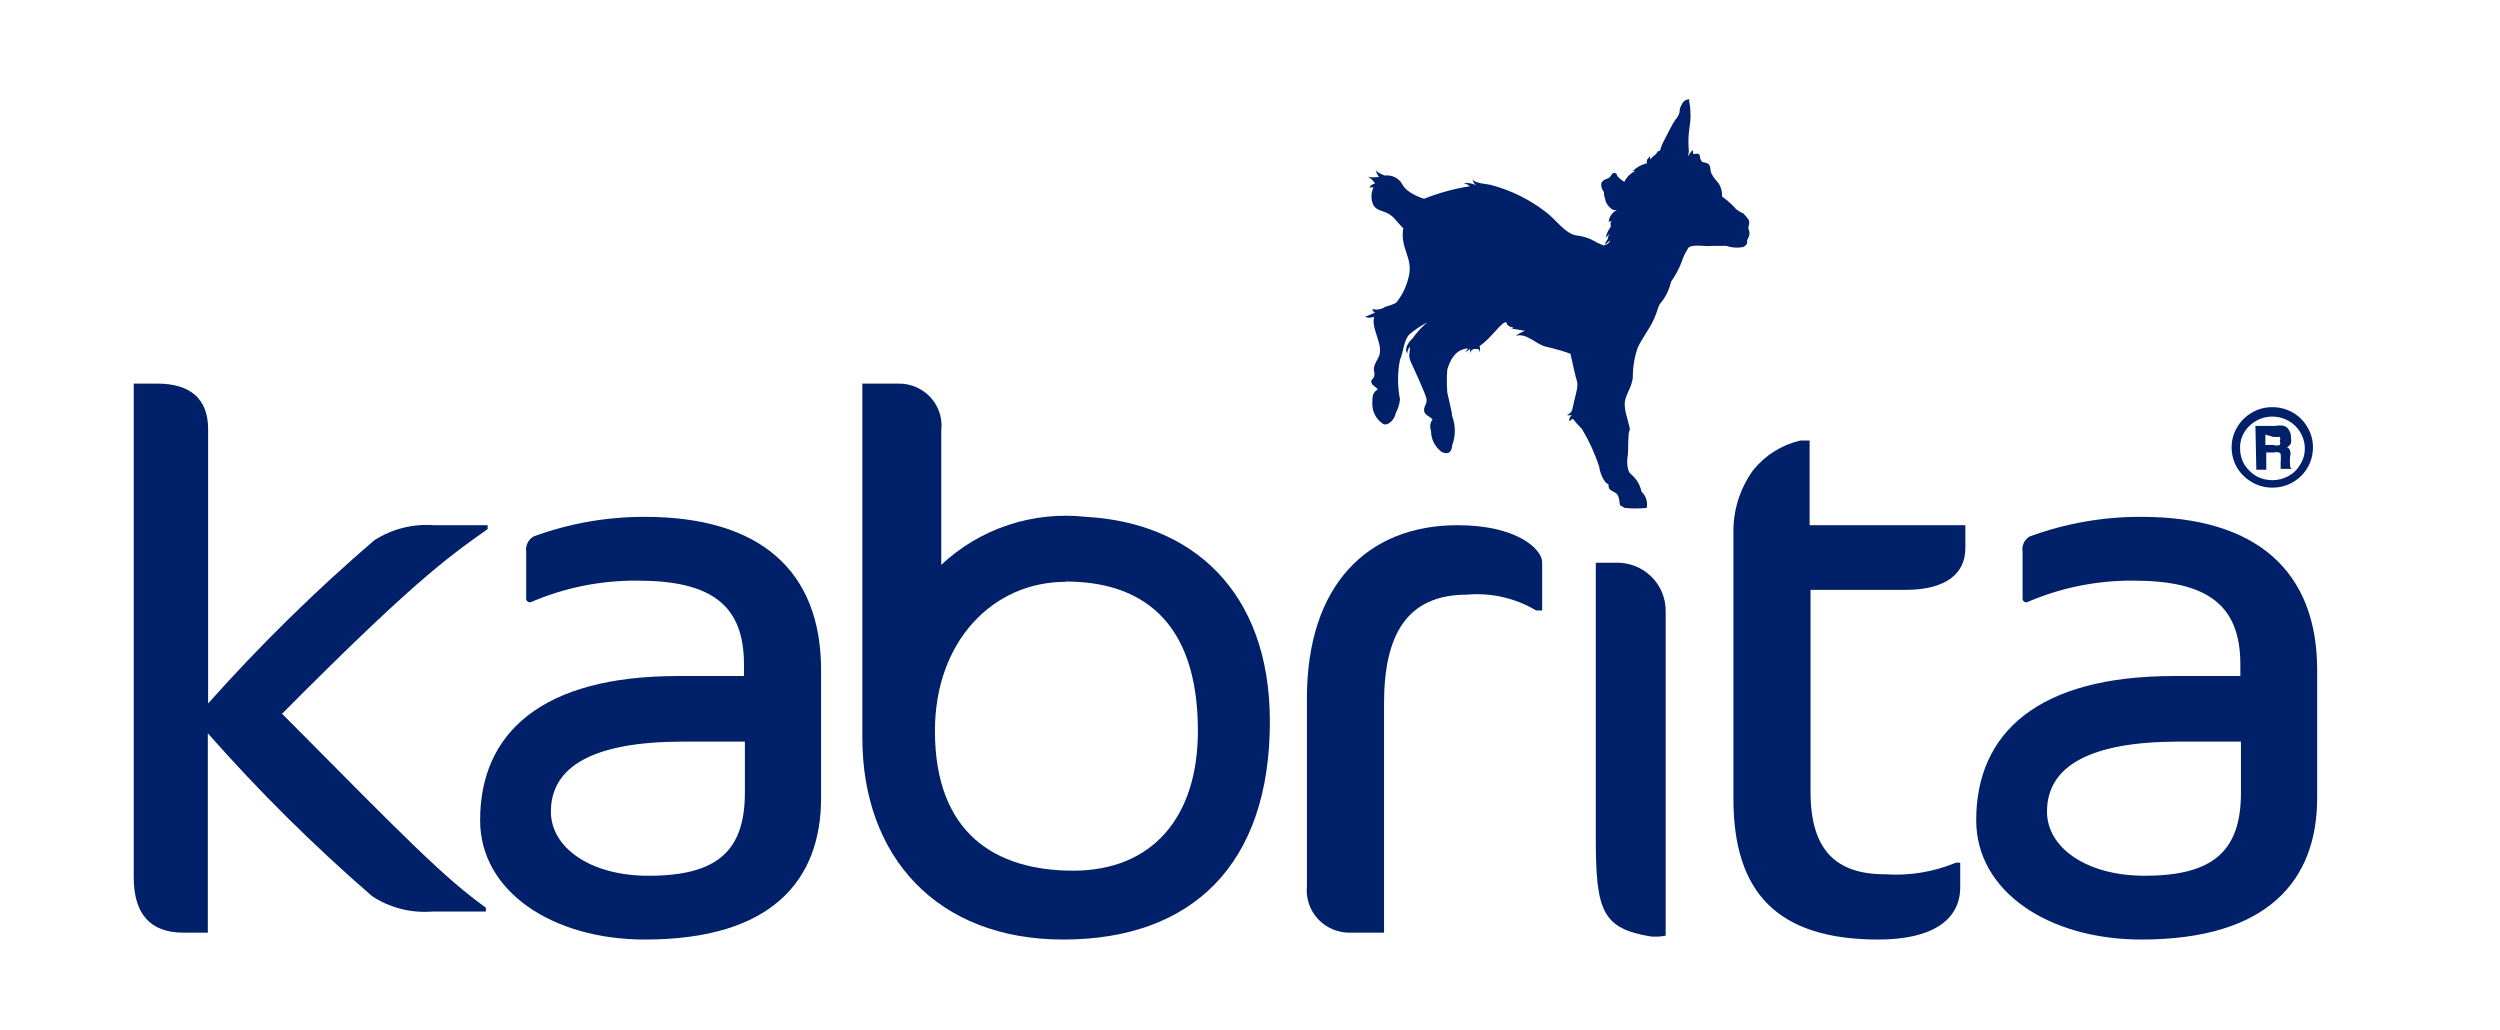
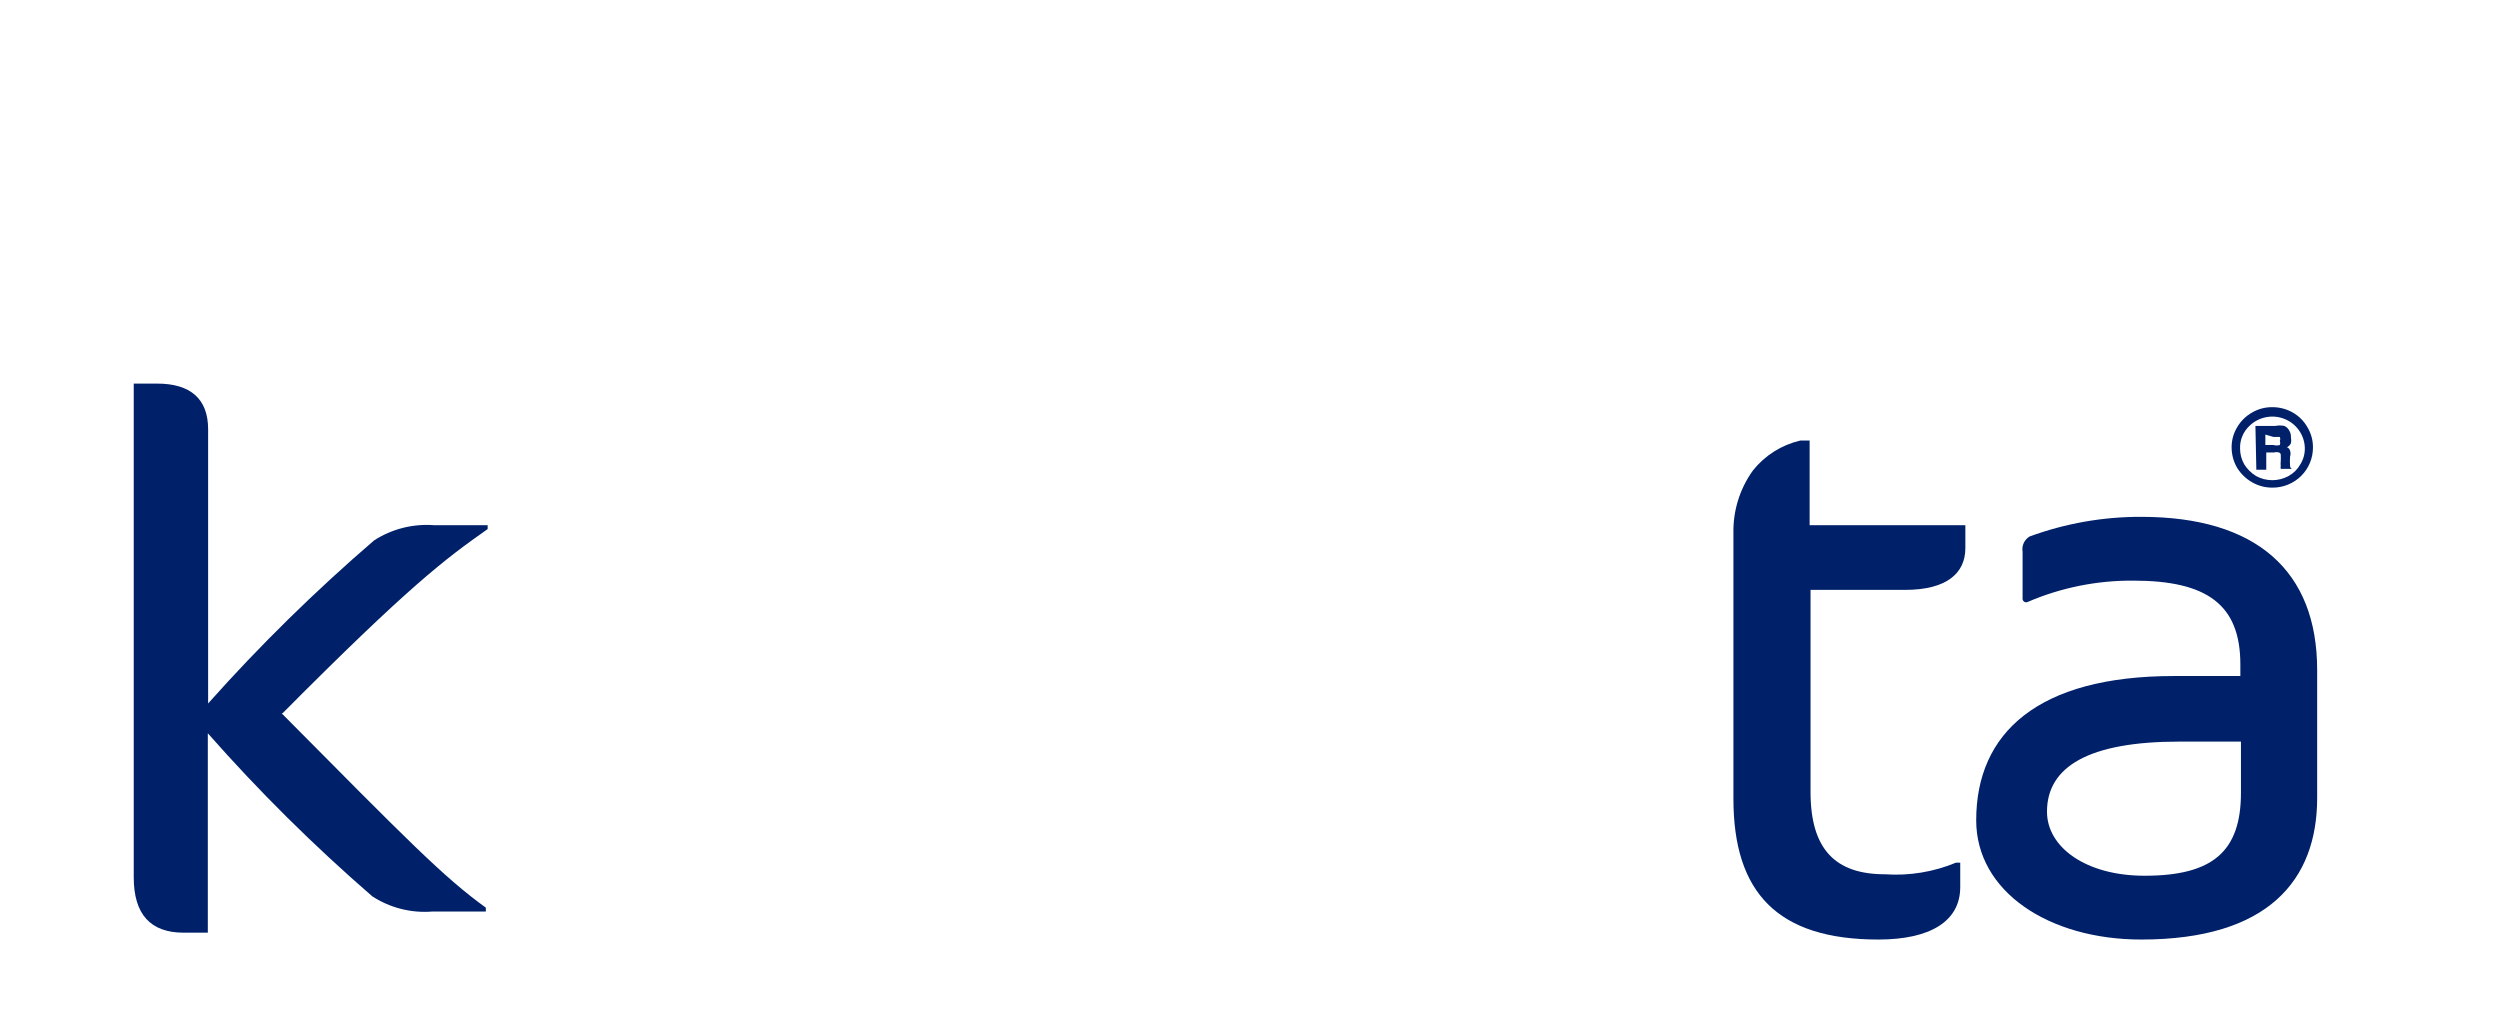
<svg xmlns="http://www.w3.org/2000/svg" width="148" height="61" viewBox="0 0 148 61" fill="none">
-   <path d="M97.752 55.444C94.863 54.968 94.471 53.962 94.471 49.621V33.315H95.576C95.97 33.293 96.363 33.352 96.733 33.487C97.102 33.622 97.44 33.831 97.724 34.101C98.008 34.371 98.233 34.696 98.385 35.055C98.537 35.415 98.613 35.802 98.608 36.191V55.392C98.326 55.447 98.038 55.464 97.752 55.444Z" fill="#002169" />
  <path d="M16.672 42.227C24.143 49.762 26.265 51.933 28.762 53.733V53.962H25.606C24.349 54.066 23.093 53.749 22.039 53.062C18.578 50.066 15.325 46.84 12.303 43.41V55.215H10.877C8.916 55.215 7.917 54.139 7.917 51.933V22.709H9.308C11.269 22.709 12.321 23.61 12.321 25.41V41.645C15.376 38.215 18.659 34.99 22.146 31.992C23.202 31.31 24.456 30.994 25.713 31.092H28.869V31.321C26.355 33.086 24.197 34.709 16.726 42.227" fill="#002169" />
-   <path d="M31.151 35.468V32.663C31.125 32.487 31.152 32.309 31.228 32.149C31.304 31.989 31.426 31.854 31.579 31.762C33.69 30.985 35.925 30.591 38.177 30.598C45.006 30.598 48.608 33.792 48.608 39.668V47.239C48.608 52.109 45.701 55.621 38.177 55.621C32.72 55.621 28.423 52.78 28.423 48.562C28.423 43.374 32.096 40.021 40.12 40.021H44.043V39.333C44.043 35.804 42.099 34.374 37.731 34.374C35.579 34.357 33.448 34.784 31.472 35.627C31.441 35.645 31.407 35.655 31.371 35.656C31.335 35.657 31.3 35.65 31.268 35.634C31.236 35.618 31.209 35.595 31.188 35.566C31.168 35.537 31.155 35.503 31.151 35.468ZM44.097 43.904H40.441C35.092 43.904 32.613 45.386 32.613 48.051C32.613 50.168 34.931 51.845 38.391 51.845C42.438 51.845 44.097 50.398 44.097 46.921V43.904Z" fill="#002169" />
  <path d="M119.737 35.468V32.662C119.707 32.489 119.73 32.31 119.803 32.15C119.876 31.99 119.996 31.855 120.147 31.762C122.264 30.984 124.505 30.589 126.763 30.597C133.574 30.597 137.176 33.791 137.176 39.668V47.239C137.176 52.109 134.27 55.621 126.763 55.621C121.289 55.621 116.991 52.78 116.991 48.562C116.991 43.374 120.664 40.021 128.689 40.021H132.629V39.333C132.629 35.803 130.668 34.374 126.299 34.374C124.153 34.357 122.028 34.783 120.058 35.627C120.027 35.645 119.993 35.655 119.957 35.656C119.921 35.657 119.886 35.649 119.854 35.633C119.822 35.618 119.795 35.594 119.774 35.565C119.754 35.536 119.741 35.503 119.737 35.468ZM132.665 43.903H129.01C123.66 43.903 121.182 45.386 121.182 48.05C121.182 50.168 123.5 51.844 126.959 51.844C131.007 51.844 132.665 50.397 132.665 46.921V43.903Z" fill="#002169" />
-   <path d="M62.944 55.621C55.473 55.621 51.051 50.715 51.051 43.674V22.709H53.208C53.566 22.706 53.919 22.779 54.246 22.923C54.573 23.066 54.865 23.277 55.103 23.541C55.34 23.804 55.519 24.115 55.626 24.453C55.733 24.79 55.766 25.146 55.723 25.497V33.438C56.854 32.376 58.206 31.572 59.684 31.081C61.163 30.59 62.732 30.425 64.282 30.597C70.451 30.933 75.177 34.886 75.177 42.721C75.177 51.191 70.558 55.621 62.944 55.621ZM63.087 34.444C58.772 34.444 55.348 37.974 55.348 43.268C55.348 49.321 58.914 51.544 63.533 51.544C68.151 51.544 70.915 48.456 70.915 43.268C70.915 36.633 67.456 34.427 63.087 34.427V34.444Z" fill="#002169" />
-   <path d="M90.939 36.139C89.707 35.404 88.271 35.077 86.838 35.204C83.272 35.204 81.935 37.604 81.935 41.645V55.215H79.973C79.613 55.227 79.254 55.163 78.921 55.026C78.587 54.889 78.287 54.684 78.041 54.423C77.794 54.163 77.607 53.853 77.491 53.514C77.376 53.176 77.334 52.818 77.37 52.462V41.327C77.37 34.657 80.936 31.092 86.286 31.092C89.852 31.092 91.296 32.539 91.296 33.28V36.139H90.939Z" fill="#002169" />
  <path d="M107.13 31.092H116.349V32.451C116.349 33.933 115.244 34.921 112.783 34.921H107.184V46.886C107.184 50.309 108.682 51.757 111.588 51.757C113.026 51.857 114.468 51.621 115.796 51.068H116.046V52.515C116.046 54.545 114.263 55.621 111.196 55.621C105.222 55.621 102.619 52.833 102.619 47.292V31.586C102.587 30.248 102.993 28.935 103.778 27.845C104.483 26.961 105.47 26.339 106.578 26.08H107.13V31.092Z" fill="#002169" />
-   <path d="M103.529 13.603C103.511 13.565 103.502 13.523 103.502 13.48C103.502 13.437 103.511 13.395 103.529 13.356C103.564 13.247 103.564 13.13 103.529 13.021C103.426 12.878 103.312 12.742 103.19 12.615C103.101 12.615 102.887 12.456 102.78 12.386C102.685 12.274 102.584 12.168 102.477 12.068C102.307 11.911 102.129 11.763 101.942 11.627C101.966 11.307 101.864 10.991 101.656 10.745C101.518 10.605 101.403 10.444 101.318 10.268C101.211 10.074 101.318 9.774 101.068 9.668C100.818 9.562 100.8 9.668 100.693 9.474C100.586 9.28 100.693 9.068 100.444 9.103C100.194 9.139 100.212 9.103 100.23 8.962C100.248 8.821 100.105 8.962 99.98 9.174C99.855 9.386 99.98 9.174 99.98 8.909C99.935 8.463 99.947 8.012 100.016 7.568C100.102 7.072 100.102 6.565 100.016 6.068C100.003 6.037 99.996 6.004 99.996 5.971C99.996 5.938 100.003 5.905 100.016 5.874C100.016 5.874 99.677 5.874 99.57 6.174C99.474 6.315 99.425 6.481 99.427 6.65C99.383 6.816 99.298 6.968 99.178 7.092C98.982 7.374 98.714 7.939 98.554 8.239C98.431 8.456 98.336 8.687 98.268 8.927C98.161 8.927 98.161 8.927 98.037 9.121C97.908 9.216 97.789 9.322 97.68 9.439V9.245L97.502 9.456C97.502 9.28 97.502 9.456 97.502 9.456C97.484 9.526 97.484 9.599 97.502 9.668C97.183 9.736 96.891 9.896 96.664 10.127H96.806C96.523 10.257 96.296 10.482 96.164 10.762C96.001 10.672 95.855 10.552 95.736 10.409C95.736 10.251 95.522 10.109 95.362 10.409C95.325 10.466 95.276 10.514 95.219 10.55C95.219 10.55 94.809 10.656 94.791 10.886C94.78 11.059 94.838 11.23 94.952 11.362C94.959 11.409 94.959 11.457 94.952 11.503C94.975 11.617 95.005 11.729 95.041 11.839C95.041 11.998 95.308 12.368 95.54 12.439H95.719C95.581 12.502 95.464 12.601 95.379 12.726C95.294 12.85 95.245 12.995 95.237 13.145C95.451 13.021 95.398 13.145 95.362 13.145C95.326 13.145 95.362 13.427 95.362 13.427C95.362 13.427 95.148 13.656 95.059 14.08L95.308 13.815C95.261 13.88 95.225 13.951 95.201 14.027C95.201 14.186 95.094 14.239 95.023 14.415C94.952 14.592 95.344 14.168 95.308 14.256C95.273 14.345 95.308 14.133 95.308 14.256C95.308 14.38 95.005 14.556 94.898 14.521C94.652 14.421 94.414 14.303 94.185 14.168C93.909 14.045 93.613 13.967 93.311 13.939C92.634 13.815 92.081 12.968 91.528 12.562C90.552 11.804 89.429 11.252 88.229 10.939C87.427 10.833 87.249 10.745 87.159 10.603C87.159 10.462 87.159 10.833 87.409 10.974C87.165 10.858 86.894 10.81 86.624 10.833C86.77 10.863 86.905 10.93 87.017 11.027C86.088 11.17 85.178 11.419 84.306 11.768C84.306 11.768 83.344 11.486 83.04 10.956C82.945 10.763 82.79 10.604 82.598 10.503C82.406 10.401 82.186 10.362 81.971 10.392C81.578 10.233 81.471 10.145 81.436 10.021C81.436 9.862 81.436 10.303 81.65 10.462C81.427 10.512 81.195 10.512 80.972 10.462C81.153 10.551 81.303 10.692 81.4 10.868C81.33 10.879 81.263 10.906 81.205 10.945C81.146 10.985 81.097 11.037 81.061 11.098C81.144 11.088 81.228 11.088 81.311 11.098C81.231 11.263 81.19 11.444 81.19 11.627C81.19 11.81 81.231 11.991 81.311 12.156C81.596 12.598 82.078 12.386 82.595 12.986C82.595 12.986 82.844 13.286 83.076 13.515C82.862 14.698 83.682 15.28 83.397 16.374C83.273 16.942 83.017 17.474 82.648 17.927C82.45 18.027 82.24 18.104 82.024 18.156C81.911 18.234 81.783 18.287 81.647 18.311C81.512 18.335 81.373 18.331 81.24 18.298C81.24 18.298 81.24 18.421 81.4 18.509L80.811 18.756C80.893 18.792 80.981 18.81 81.07 18.81C81.159 18.81 81.247 18.792 81.329 18.756C81.329 18.756 81.329 18.756 81.329 18.845C81.204 19.586 81.988 20.503 81.578 21.209C81.168 21.915 81.4 21.898 81.364 22.198C81.329 22.498 81.132 22.427 81.186 22.639C81.24 22.851 81.489 22.903 81.56 23.062C81.468 23.108 81.391 23.179 81.338 23.267C81.284 23.354 81.256 23.454 81.257 23.556C81.234 23.643 81.234 23.734 81.257 23.821C81.251 23.78 81.251 23.738 81.257 23.698C81.215 23.959 81.248 24.226 81.352 24.469C81.456 24.712 81.627 24.922 81.846 25.074C82.149 25.303 82.612 24.756 82.612 24.492C82.757 24.229 82.848 23.942 82.88 23.645C82.725 22.87 82.725 22.072 82.88 21.298C83.094 20.839 83.076 20.186 83.433 19.798C83.754 19.523 84.108 19.286 84.485 19.092C84.154 19.372 83.861 19.692 83.611 20.045C83.611 20.045 83.058 20.539 83.308 20.927C83.316 20.778 83.372 20.636 83.468 20.521C83.468 21.015 83.326 21.033 83.575 21.545C83.575 21.545 84.396 23.309 84.449 23.609C84.503 23.909 84.271 24.05 84.306 24.315C84.342 24.58 84.627 24.633 84.806 24.827C84.735 24.922 84.69 25.034 84.675 25.151C84.659 25.268 84.674 25.387 84.717 25.498C84.715 25.74 84.77 25.98 84.878 26.197C84.987 26.415 85.145 26.604 85.341 26.75C85.965 27.05 85.965 26.38 85.965 26.38C86.178 25.811 86.178 25.185 85.965 24.615C85.965 24.421 85.715 23.433 85.68 23.239C85.644 22.787 85.644 22.332 85.68 21.88C85.983 20.821 86.553 20.645 86.892 20.627C86.892 20.715 86.803 20.768 86.731 20.839C86.847 20.8 86.952 20.733 87.035 20.645C87.02 20.744 87.02 20.845 87.035 20.945C87.035 20.768 87.177 20.627 87.409 20.662C87.641 20.698 87.534 20.662 87.587 20.839C87.633 20.725 87.633 20.599 87.587 20.486C88.283 20.045 88.996 18.88 89.192 19.109C89.192 19.303 89.495 19.374 89.585 19.392C89.585 19.498 89.139 19.392 89.139 19.392L90.28 19.586C90.08 19.655 89.893 19.756 89.727 19.886C90.351 19.674 90.958 20.398 91.51 20.521C92.063 20.645 92.723 20.839 92.972 20.945C93.097 21.527 93.276 22.321 93.365 22.603C93.454 22.886 93.204 23.609 93.097 24.156C93.087 24.25 93.05 24.338 92.99 24.41C92.929 24.482 92.849 24.535 92.758 24.562C92.856 24.599 92.964 24.599 93.062 24.562C93.003 24.608 92.958 24.667 92.929 24.735C92.901 24.803 92.891 24.878 92.901 24.951C92.96 24.883 93.033 24.829 93.115 24.792C93.279 25.004 93.457 25.205 93.65 25.392C94.08 26.11 94.427 26.873 94.684 27.668C94.684 27.88 94.952 28.621 95.219 28.656C95.219 29.045 95.362 28.992 95.647 29.186C95.933 29.38 95.826 29.821 95.933 29.927C95.933 29.927 95.933 29.927 96.182 30.068C96.615 30.112 97.051 30.112 97.484 30.068C97.522 29.897 97.513 29.719 97.46 29.552C97.407 29.385 97.311 29.234 97.181 29.115C97.094 28.701 96.868 28.327 96.539 28.056C96.307 27.862 96.307 27.28 96.36 26.998C96.414 26.715 96.36 25.603 96.467 25.498C96.574 25.392 96.2 24.562 96.182 23.98C96.164 23.398 96.592 23.009 96.664 22.356C96.657 21.756 96.753 21.16 96.949 20.592C97.216 20.009 97.626 19.515 97.894 18.933C98.161 18.351 98.108 18.262 98.251 18.015C98.584 17.63 98.817 17.169 98.928 16.674C99.185 16.314 99.395 15.922 99.552 15.509C99.647 15.218 99.779 14.939 99.945 14.68C100.069 14.503 100.604 14.539 100.836 14.556C101.038 14.573 101.241 14.573 101.442 14.556H102.191C102.512 14.665 102.856 14.689 103.19 14.627C103.475 14.468 103.439 14.38 103.422 14.221C103.636 13.903 103.564 13.674 103.529 13.603Z" fill="#002169" />
  <path d="M136.927 26.486C136.929 26.799 136.869 27.11 136.748 27.4C136.628 27.691 136.451 27.954 136.227 28.176C136.003 28.398 135.737 28.573 135.444 28.692C135.151 28.811 134.836 28.871 134.52 28.868C134.1 28.87 133.687 28.76 133.325 28.551C132.958 28.343 132.651 28.045 132.433 27.686C132.222 27.321 132.111 26.907 132.112 26.486C132.108 26.07 132.219 25.661 132.433 25.304C132.645 24.935 132.953 24.63 133.325 24.421C133.686 24.209 134.1 24.1 134.52 24.104C134.945 24.102 135.363 24.212 135.732 24.421C136.099 24.631 136.401 24.936 136.606 25.304C136.82 25.661 136.931 26.07 136.927 26.486ZM136.445 26.486C136.429 26.117 136.305 25.76 136.088 25.46C135.871 25.159 135.571 24.927 135.223 24.793C134.876 24.658 134.496 24.627 134.13 24.702C133.765 24.777 133.429 24.955 133.164 25.215C132.982 25.387 132.838 25.596 132.743 25.827C132.647 26.058 132.603 26.307 132.612 26.557C132.612 26.884 132.698 27.206 132.861 27.492C133.037 27.771 133.275 28.007 133.557 28.18C133.851 28.342 134.183 28.427 134.52 28.427C134.857 28.427 135.188 28.342 135.483 28.18C135.775 28.02 136.016 27.781 136.178 27.492C136.364 27.196 136.457 26.852 136.445 26.504V26.486ZM133.521 25.215H134.698C134.874 25.178 135.057 25.178 135.233 25.215C135.356 25.269 135.456 25.362 135.518 25.48C135.594 25.602 135.631 25.743 135.625 25.886C135.647 26.003 135.647 26.122 135.625 26.239C135.572 26.346 135.484 26.433 135.376 26.486C135.483 26.486 135.554 26.61 135.572 26.68C135.609 26.795 135.609 26.918 135.572 27.033C135.558 27.221 135.558 27.41 135.572 27.598C135.576 27.631 135.588 27.662 135.606 27.69C135.625 27.717 135.65 27.74 135.679 27.757H135.019C135.007 27.698 135.007 27.638 135.019 27.58C135.008 27.498 135.008 27.415 135.019 27.333C135.027 27.186 135.027 27.039 135.019 26.892C135.011 26.867 134.998 26.844 134.979 26.826C134.96 26.807 134.937 26.794 134.912 26.786C134.819 26.76 134.72 26.76 134.627 26.786H134.163V27.809H133.575L133.521 25.215ZM134.11 25.727V26.345H134.591C134.713 26.381 134.843 26.381 134.965 26.345C134.996 26.265 134.996 26.177 134.965 26.098C134.982 26.062 134.99 26.023 134.99 25.983C134.99 25.944 134.982 25.904 134.965 25.868C134.965 25.868 134.787 25.868 134.591 25.868L134.11 25.727Z" fill="#002169" />
</svg>